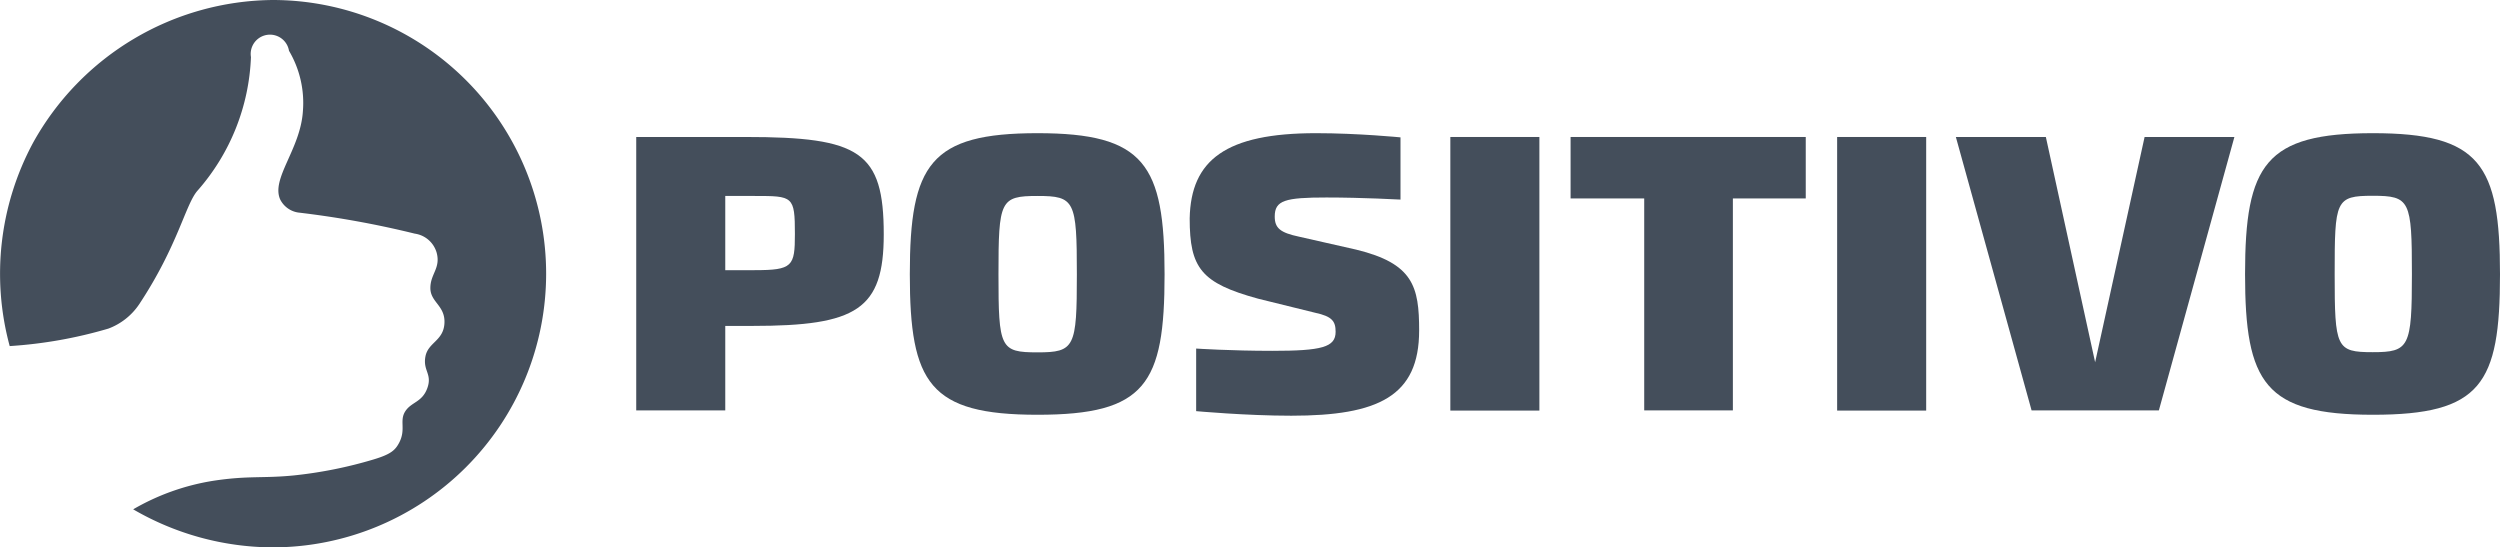
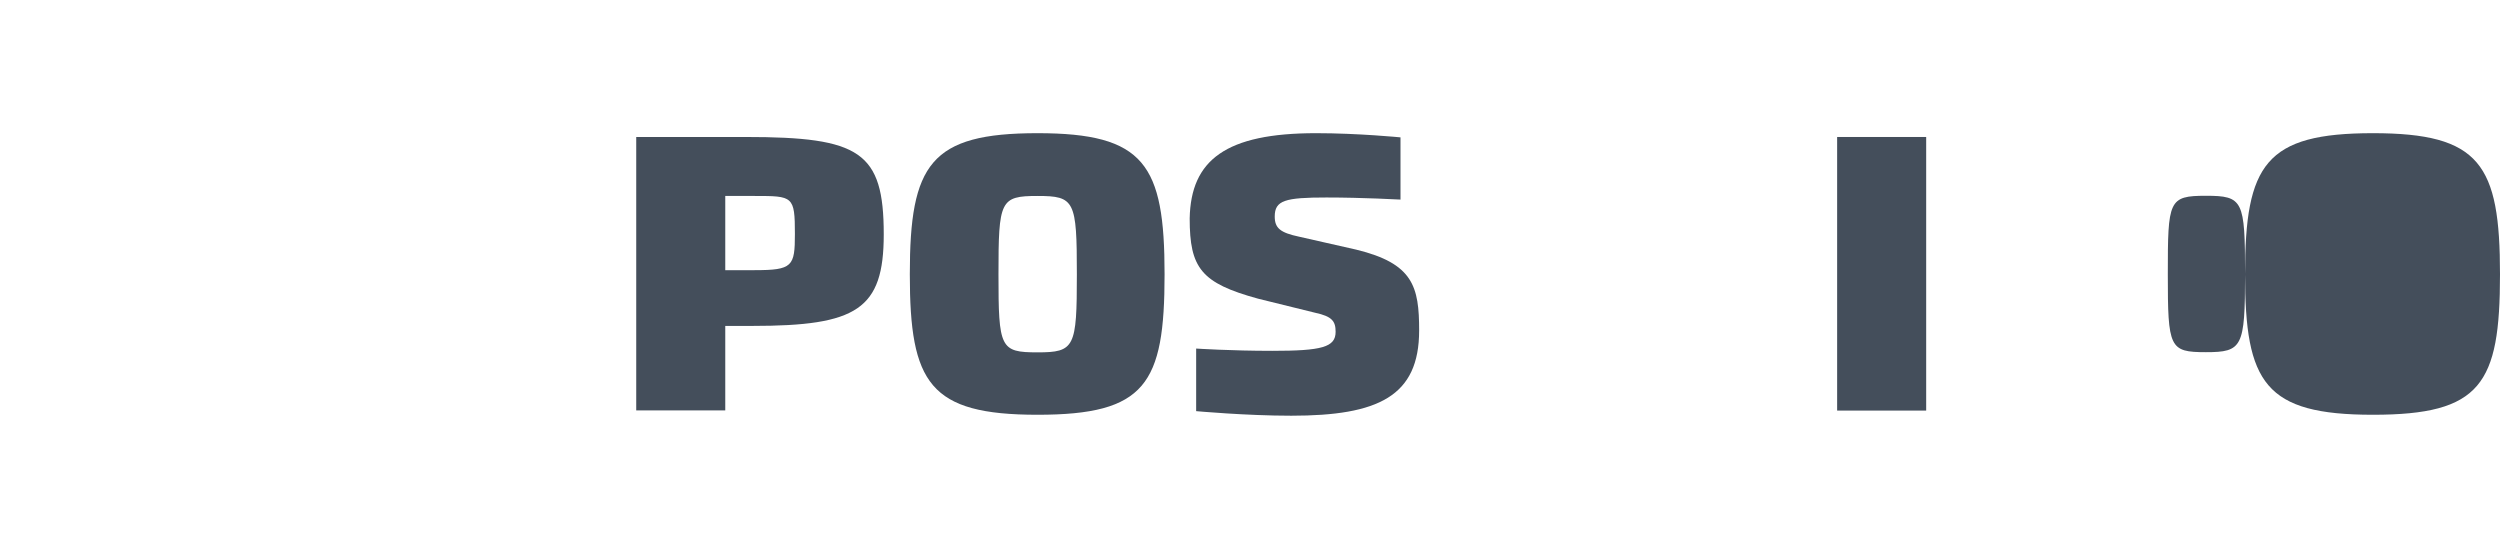
<svg xmlns="http://www.w3.org/2000/svg" viewBox="0 0 131.4 28.76">
  <defs>
    <style>.cls-1{fill:#444e5b;}</style>
  </defs>
  <title>Ativo 29</title>
  <g id="Camada_2" data-name="Camada 2">
    <g id="Layer_1" data-name="Layer 1">
      <path class="cls-1" d="M33.44,7.2H39.2c6,0,7.25.77,7.25,5.12,0,3.95-1.42,4.81-6.9,4.81H38.12v4.44H33.44Zm6.22,7c2,0,2.12-.2,2.12-1.9,0-2-.1-2-2.12-2H38.12V14.2c.4,0,.94,0,1.54,0" />
      <path class="cls-1" d="M47.82,14.41C47.82,8.63,48.9,7,54.53,7s6.68,1.64,6.68,7.42-1,7.38-6.68,7.38-6.71-1.66-6.71-7.38m8.78,0c0-3.88-.11-4.12-2.07-4.12s-2.05.24-2.05,4.12.09,4.1,2.05,4.1,2.07-.26,2.07-4.1" />
      <path class="cls-1" d="M62.87,18.32s1.81.12,4,.12c2.61,0,3.33-.19,3.33-1,0-.56-.19-.81-1.07-1l-3-.74c-3-.82-3.6-1.61-3.6-4.22C62.59,8.4,64.44,7,69.17,7c2.22,0,4.44.22,4.44.22l0,3.27s-2-.11-3.89-.11c-2.18,0-2.72.15-2.72,1,0,.61.29.85,1.28,1.06l3,.68c3,.73,3.31,1.94,3.31,4.25,0,3.46-2.15,4.48-6.72,4.48-2.38,0-5-.24-5-.24Z" />
-       <rect class="cls-1" x="76.23" y="7.2" width="4.68" height="14.38" />
-       <polygon class="cls-1" points="86.42 10.43 82.55 10.43 82.55 7.2 94.91 7.2 94.91 10.43 91.08 10.43 91.08 21.57 86.42 21.57 86.42 10.43" />
      <rect class="cls-1" x="96.56" y="7.2" width="4.68" height="14.38" />
-       <polygon class="cls-1" points="112.72 7.2 117.44 7.2 113.47 21.57 106.78 21.57 102.8 7.2 107.53 7.2 110.12 19.04 112.72 7.2" />
-       <path class="cls-1" d="M118,14.41C118,8.63,119.08,7,124.72,7s6.68,1.64,6.68,7.42-1,7.38-6.68,7.38S118,20.13,118,14.41m8.77,0c0-3.88-.1-4.12-2.06-4.12s-2,.24-2,4.12.08,4.1,2,4.1,2.06-.26,2.06-4.1" />
-       <path class="cls-1" d="M14.34,0A14.55,14.55,0,0,0,1.74,7.5,14.52,14.52,0,0,0,.51,18.19a23.59,23.59,0,0,0,5.19-.92A3.37,3.37,0,0,0,7.31,16c2.06-3.11,2.44-5.29,3.09-6A11.27,11.27,0,0,0,13.19,3a1,1,0,0,1,2-.33,5.39,5.39,0,0,1,.73,3.18c-.13,2-1.69,3.54-1.19,4.64a1.27,1.27,0,0,0,.94.68,50,50,0,0,1,6.13,1.11,1.4,1.4,0,0,1,1.15,1c.22.82-.33,1.11-.33,1.86s.79.92.74,1.85-.86,1-1,1.75.37.91.1,1.66-.84.72-1.16,1.22.05.94-.32,1.65c-.21.4-.45.61-1.35.88a22.8,22.8,0,0,1-4.2.84c-1.63.16-2.38,0-4.22.28A12.17,12.17,0,0,0,7,26.77a14.69,14.69,0,0,0,7.3,2A14.38,14.38,0,0,0,14.34,0" />
+       <path class="cls-1" d="M118,14.41C118,8.63,119.08,7,124.72,7s6.68,1.64,6.68,7.42-1,7.38-6.68,7.38S118,20.13,118,14.41c0-3.88-.1-4.12-2.06-4.12s-2,.24-2,4.12.08,4.1,2,4.1,2.06-.26,2.06-4.1" />
    </g>
  </g>
</svg>